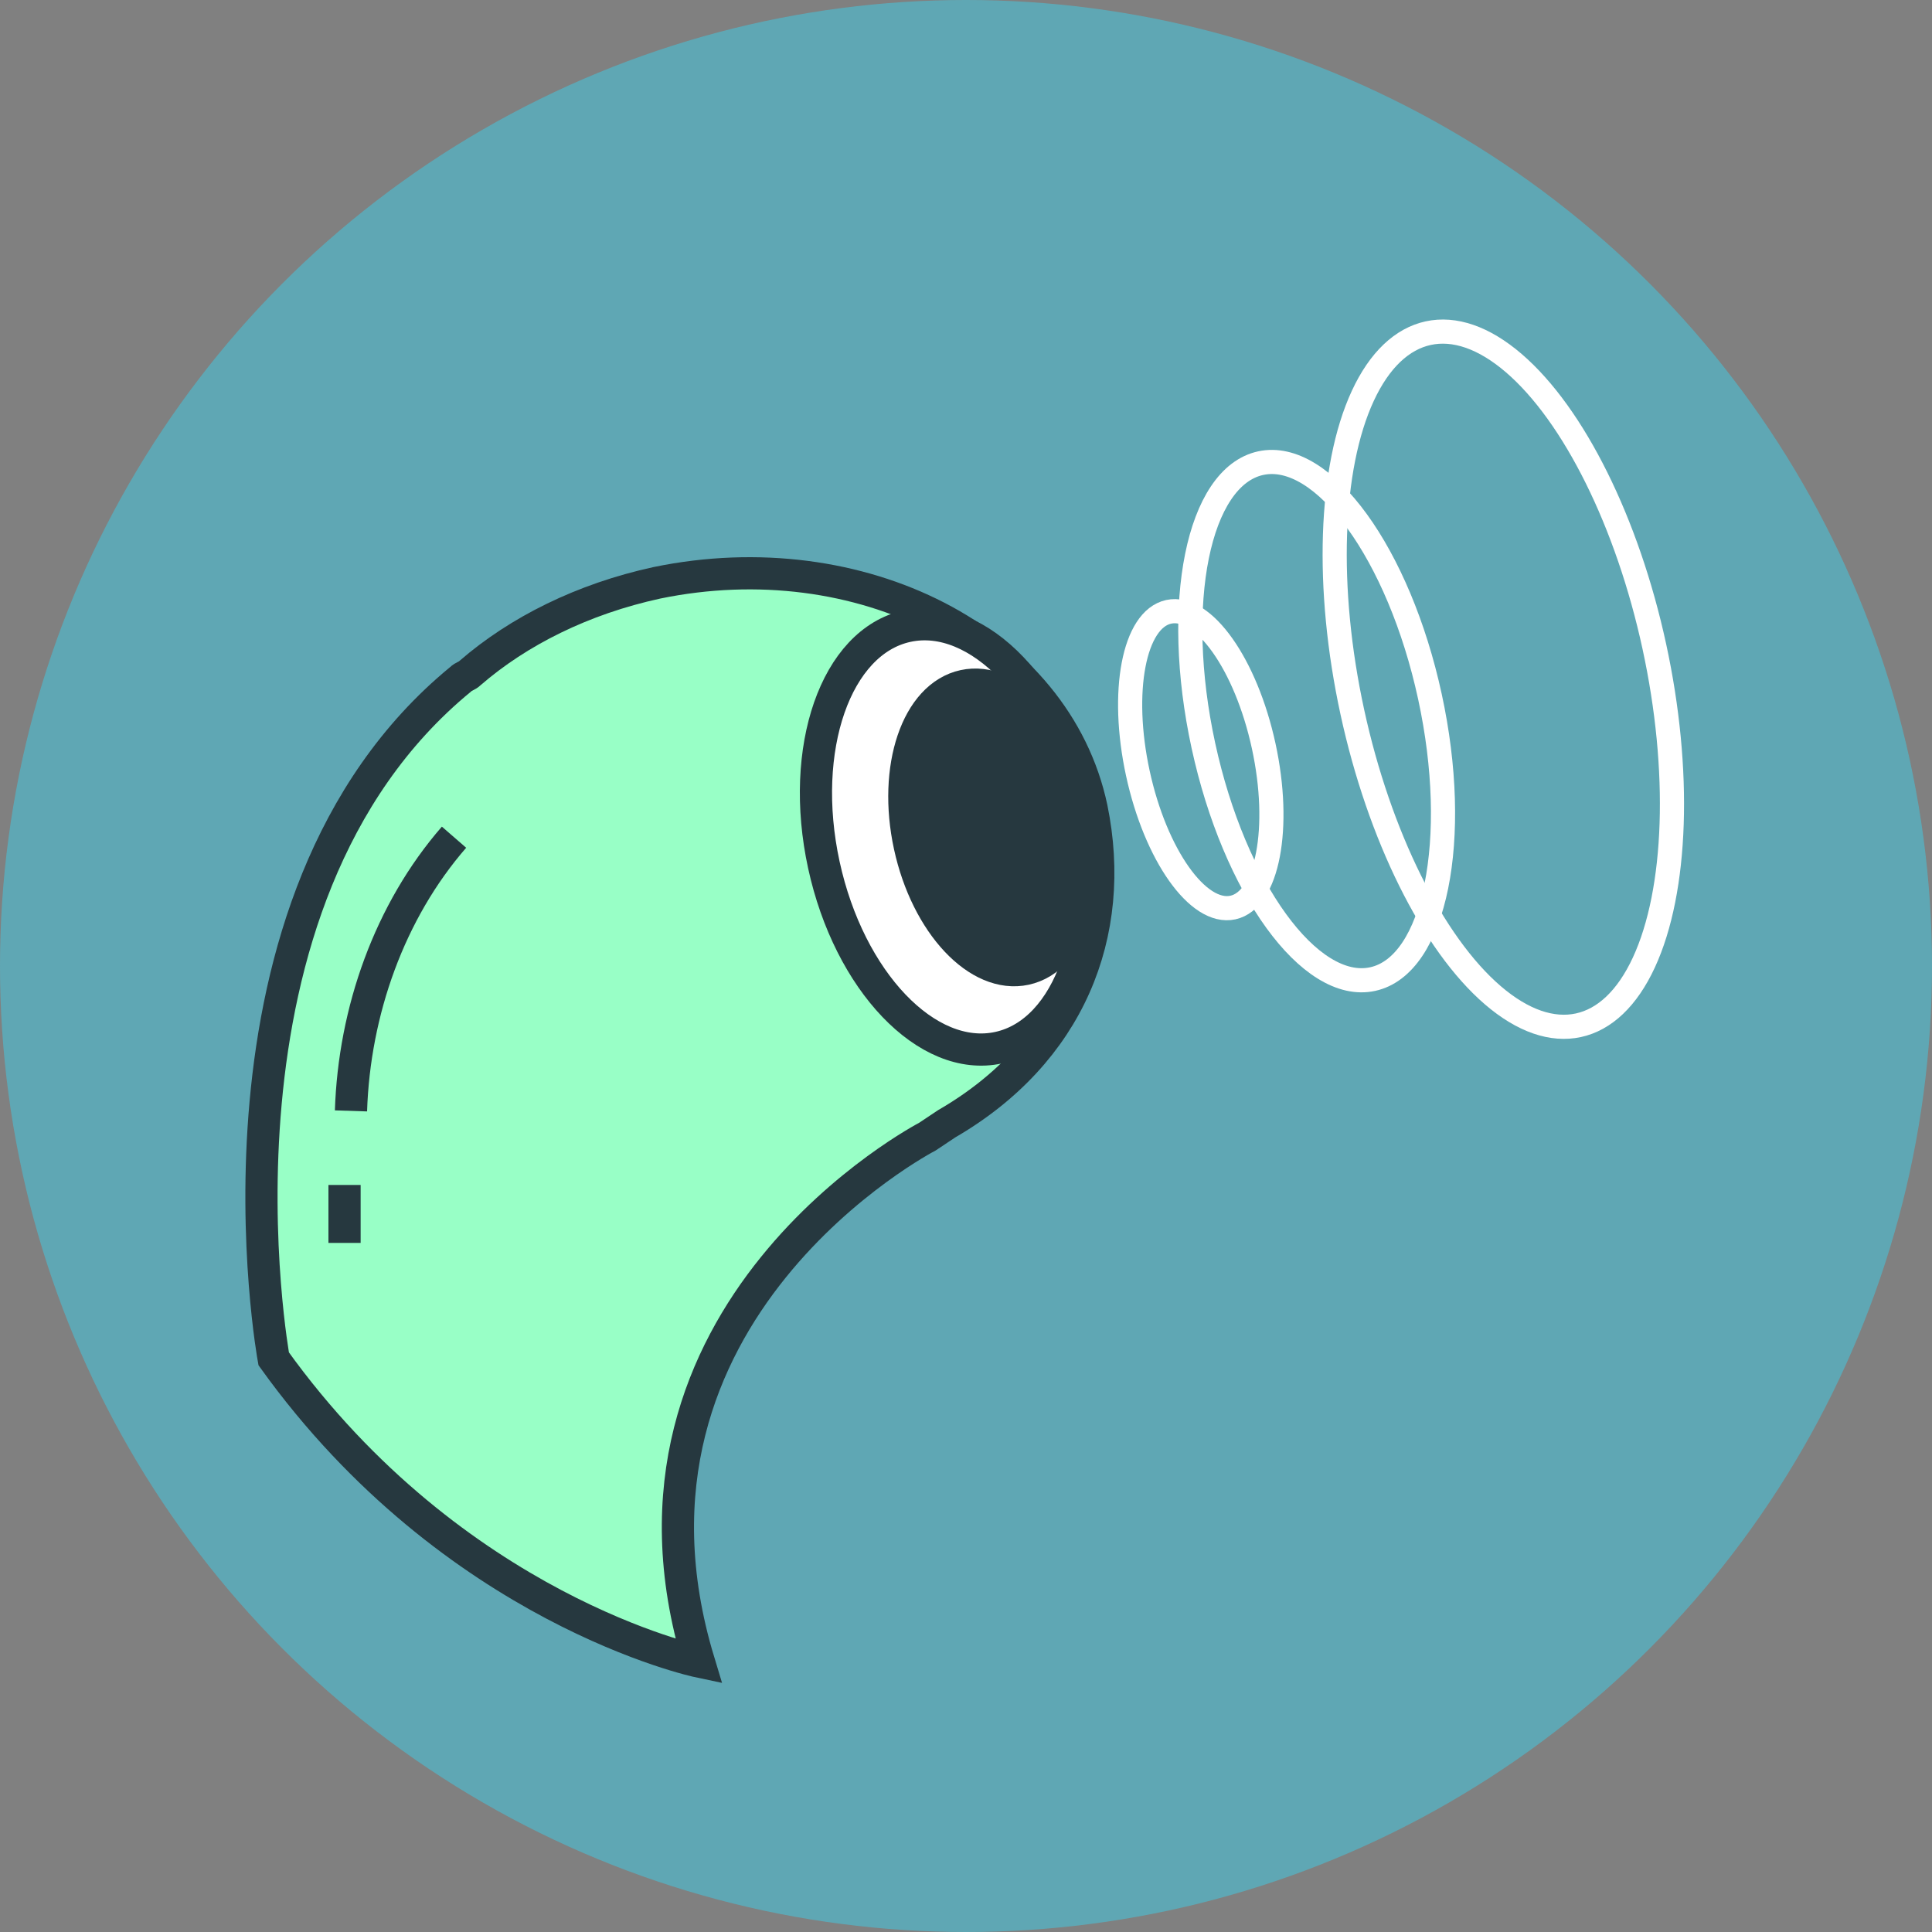
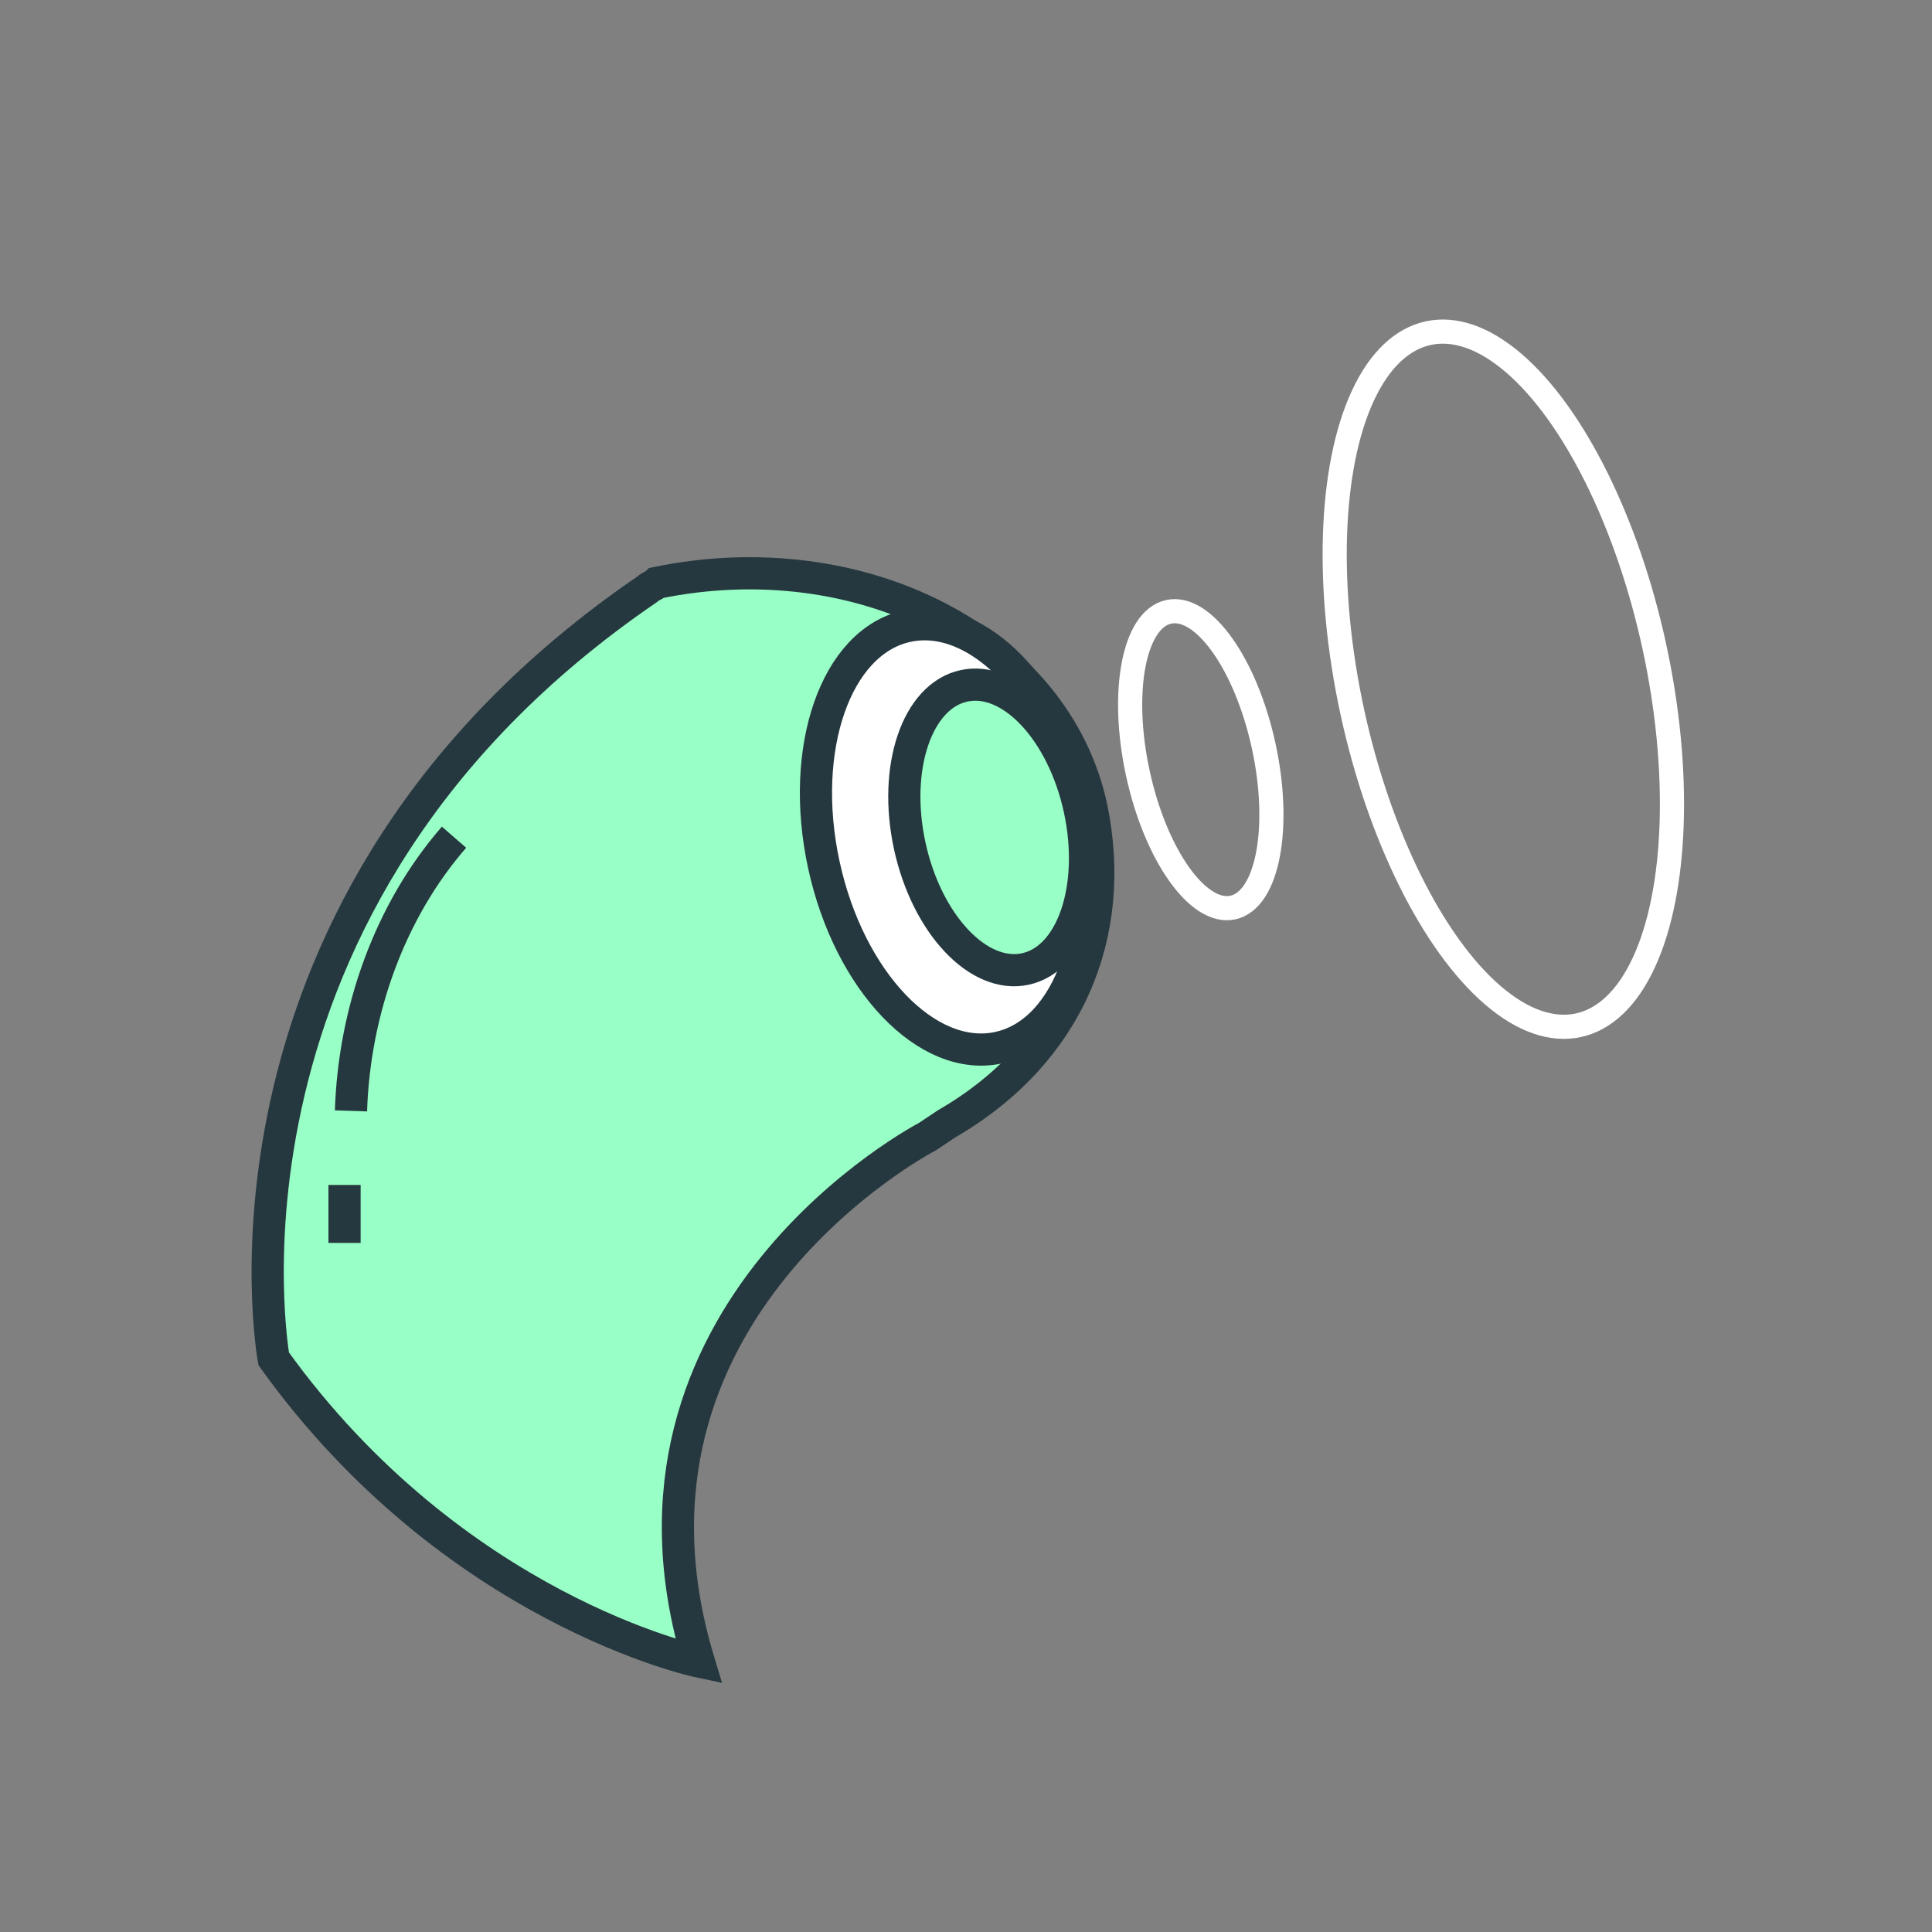
<svg xmlns="http://www.w3.org/2000/svg" version="1.1" id="a3318c67-e847-4707-aee3-505d8b7c2b1c" x="0px" y="0px" viewBox="0 0 60 60" style="enable-background:new 0 0 60 60;" xml:space="preserve">
  <rect x="0" y="0" width="60" height="60" fill="#808080" stroke="none" />
  <style type="text/css">
	.st0{fill:#5FA7B4;}
	.st1{fill:#98FFC6;stroke:#26383F;stroke-miterlimit:10;}
	.st2{fill:#FFFFFF;stroke:#26383F;stroke-width:1;stroke-miterlimit:10;}
	.st3{fill:none;stroke:#FFFFFF;stroke-width:0.75;stroke-miterlimit:10;}
	.st4{fill:#98FFC6;stroke:#26383F;stroke-width:1;stroke-miterlimit:10;}
	.st5{fill:#26383F;}
</style>
  <g>
-     <circle class="st0" cx="30" cy="30" r="30" />
    <g>
      <g>
-         <path class="st1" d="M33.9,25.1c-1.1-5.2-7.2-8.3-13.5-7c-2.3,0.5-4.3,1.5-5.8,2.8l0,0l0,0c-0.1,0.1-0.2,0.1-0.3,0.2     C5.9,28,8.5,42.2,8.5,42.2c5.6,7.8,13.2,9.4,13.2,9.4c-3.3-10.9,7.1-16.3,7.1-16.3l0.6-0.4C33.2,32.7,34.7,29,33.9,25.1z" />
+         <path class="st1" d="M33.9,25.1c-1.1-5.2-7.2-8.3-13.5-7l0,0l0,0c-0.1,0.1-0.2,0.1-0.3,0.2     C5.9,28,8.5,42.2,8.5,42.2c5.6,7.8,13.2,9.4,13.2,9.4c-3.3-10.9,7.1-16.3,7.1-16.3l0.6-0.4C33.2,32.7,34.7,29,33.9,25.1z" />
        <ellipse transform="matrix(0.977 -0.212 0.212 0.977 -4.84 6.864)" class="st2" cx="29.6" cy="26" rx="4.1" ry="6.7" />
        <ellipse transform="matrix(0.977 -0.212 0.212 0.977 -4.154 8.443)" class="st3" cx="37.3" cy="23.6" rx="2" ry="4.7" />
-         <ellipse transform="matrix(0.977 -0.212 0.212 0.977 -3.818 9.181)" class="st3" cx="40.9" cy="22.4" rx="3.6" ry="8.2" />
        <ellipse transform="matrix(0.977 -0.212 0.212 0.977 -3.412 10.379)" class="st3" cx="46.7" cy="21.1" rx="4.8" ry="11" />
        <ellipse transform="matrix(0.977 -0.212 0.212 0.977 -4.747 7.138)" class="st4" cx="30.9" cy="25.7" rx="2.7" ry="4.5" />
-         <ellipse transform="matrix(0.977 -0.212 0.212 0.977 -4.747 7.138)" class="st5" cx="30.9" cy="25.7" rx="2.7" ry="4.5" />
      </g>
      <path class="st1" d="M14.1,26c-2,2.3-3.1,5.4-3.2,8.5" />
      <path class="st1" d="M10.7,36.8c0,0.6,0,1.2,0,1.8" />
    </g>
  </g>
</svg>